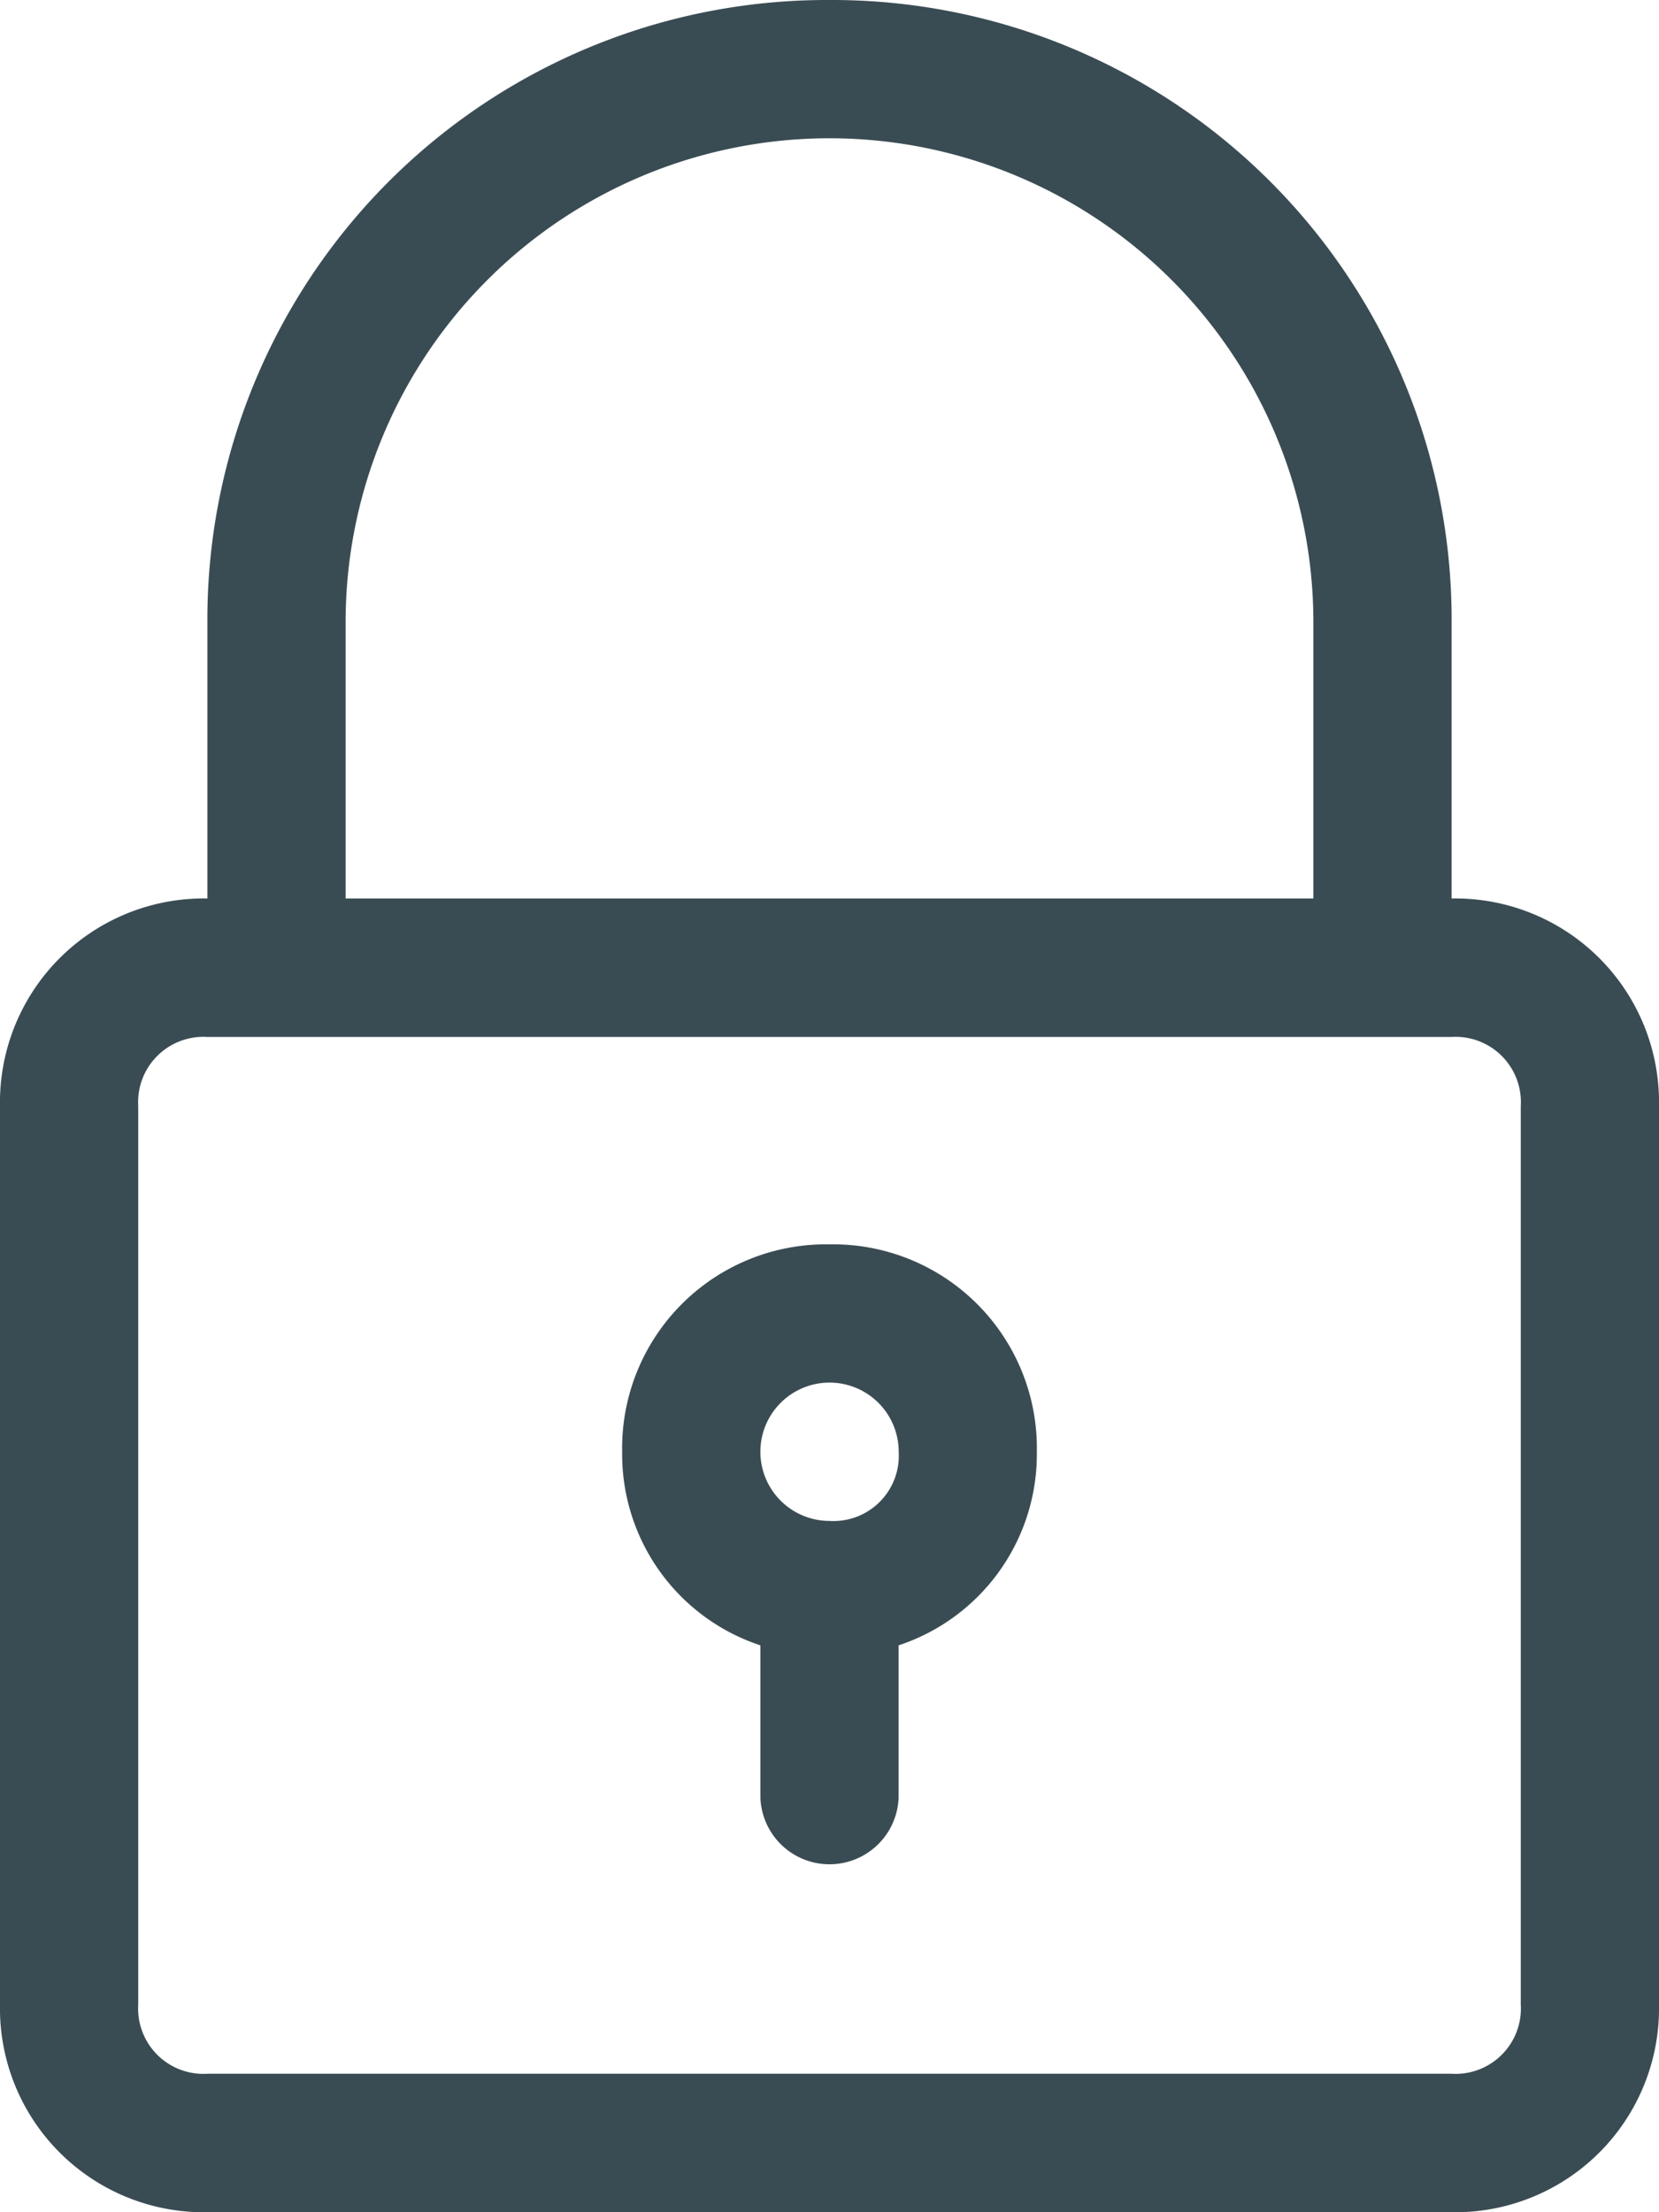
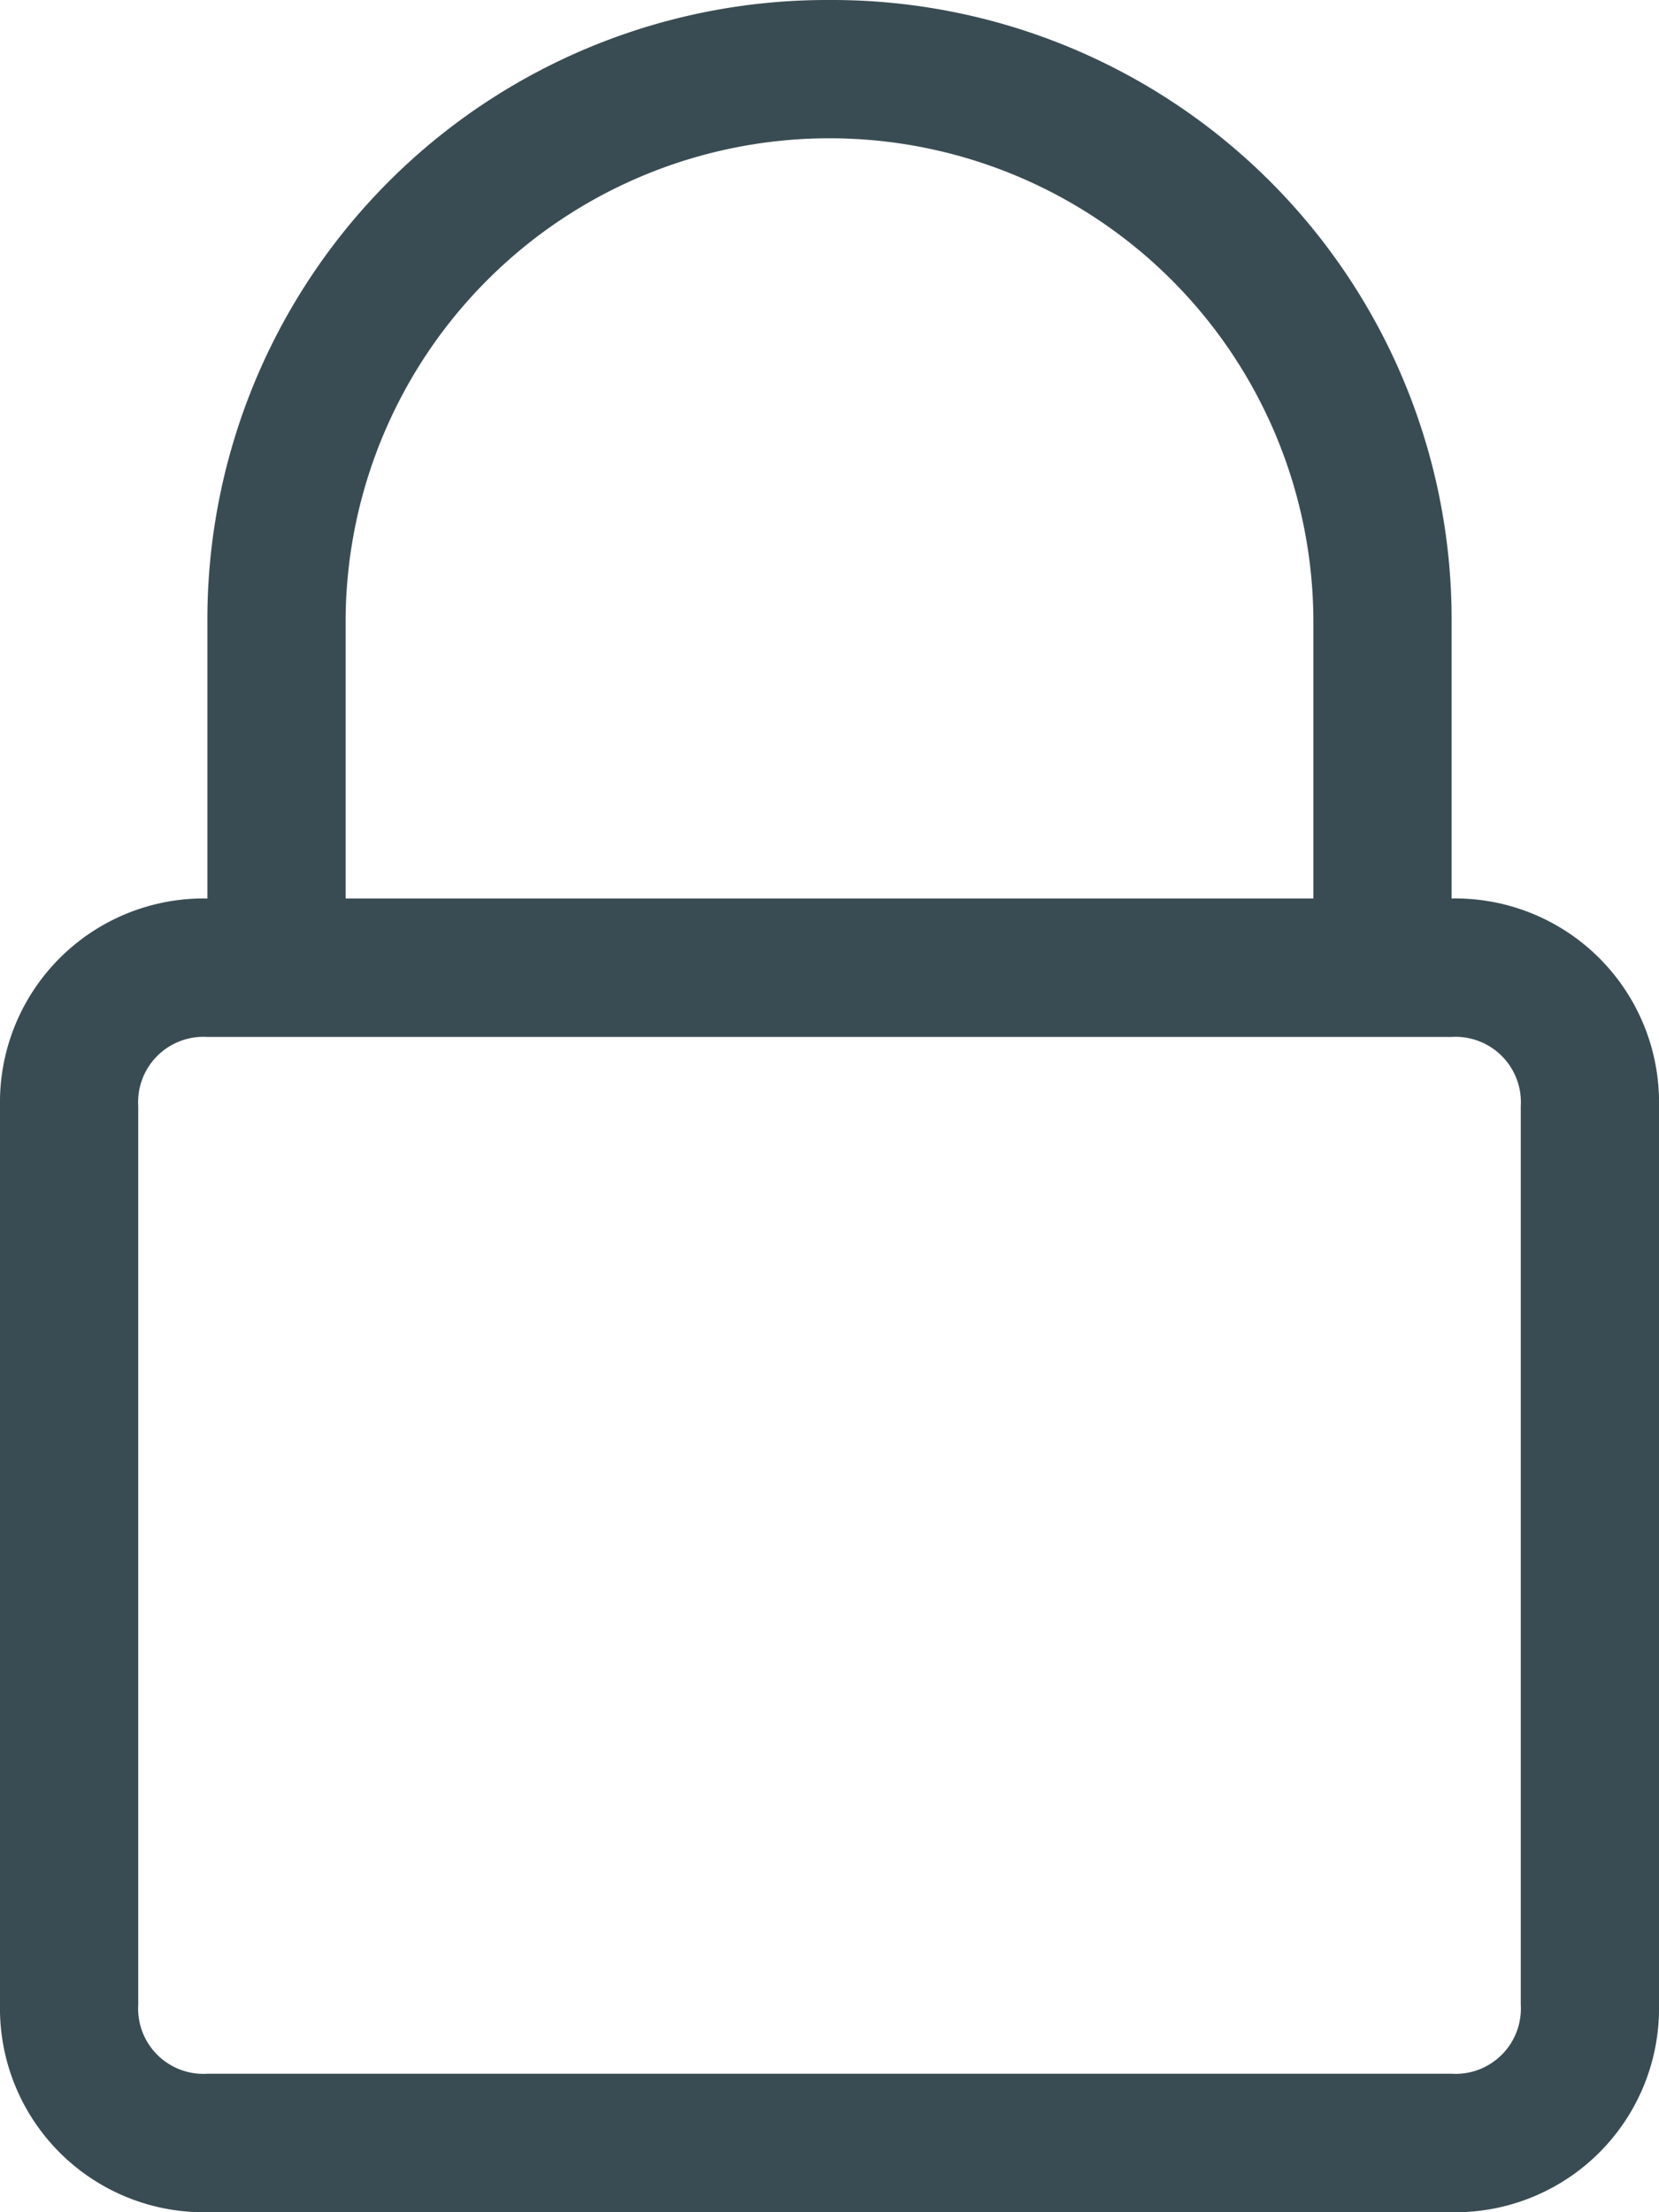
<svg xmlns="http://www.w3.org/2000/svg" id="svgexport-5_6_" data-name="svgexport-5(6)" width="21.975" height="29.3" viewBox="0 0 21.975 29.3">
  <g id="Group_26" data-name="Group 26">
    <path id="Path_28" data-name="Path 28" d="M15.988,1A8.206,8.206,0,0,0,7.747,9.241V12.9A2.7,2.7,0,0,0,5,15.65v11.9A2.7,2.7,0,0,0,7.747,30.3H24.228a2.7,2.7,0,0,0,2.747-2.747V15.65A2.7,2.7,0,0,0,24.228,12.9V9.241A8.206,8.206,0,0,0,15.988,1Zm9.156,14.65v11.9a.865.865,0,0,1-.916.916H7.747a.865.865,0,0,1-.916-.916V15.65a.865.865,0,0,1,.916-.916H24.228A.865.865,0,0,1,25.144,15.65ZM9.578,12.9V9.241a6.409,6.409,0,1,1,12.819,0V12.9Z" transform="translate(-5 -1)" fill="#3a4c53" />
-     <path id="Path_29" data-name="Path 29" d="M16.747,19A2.7,2.7,0,0,0,14,21.747a2.667,2.667,0,0,0,1.831,2.564v2.014a.916.916,0,0,0,1.831,0V24.311a2.667,2.667,0,0,0,1.831-2.564A2.7,2.7,0,0,0,16.747,19Zm0,3.663a.916.916,0,1,1,.916-.916A.865.865,0,0,1,16.747,22.663Z" transform="translate(-5.759 -2.519)" fill="#3a4c53" />
  </g>
</svg>